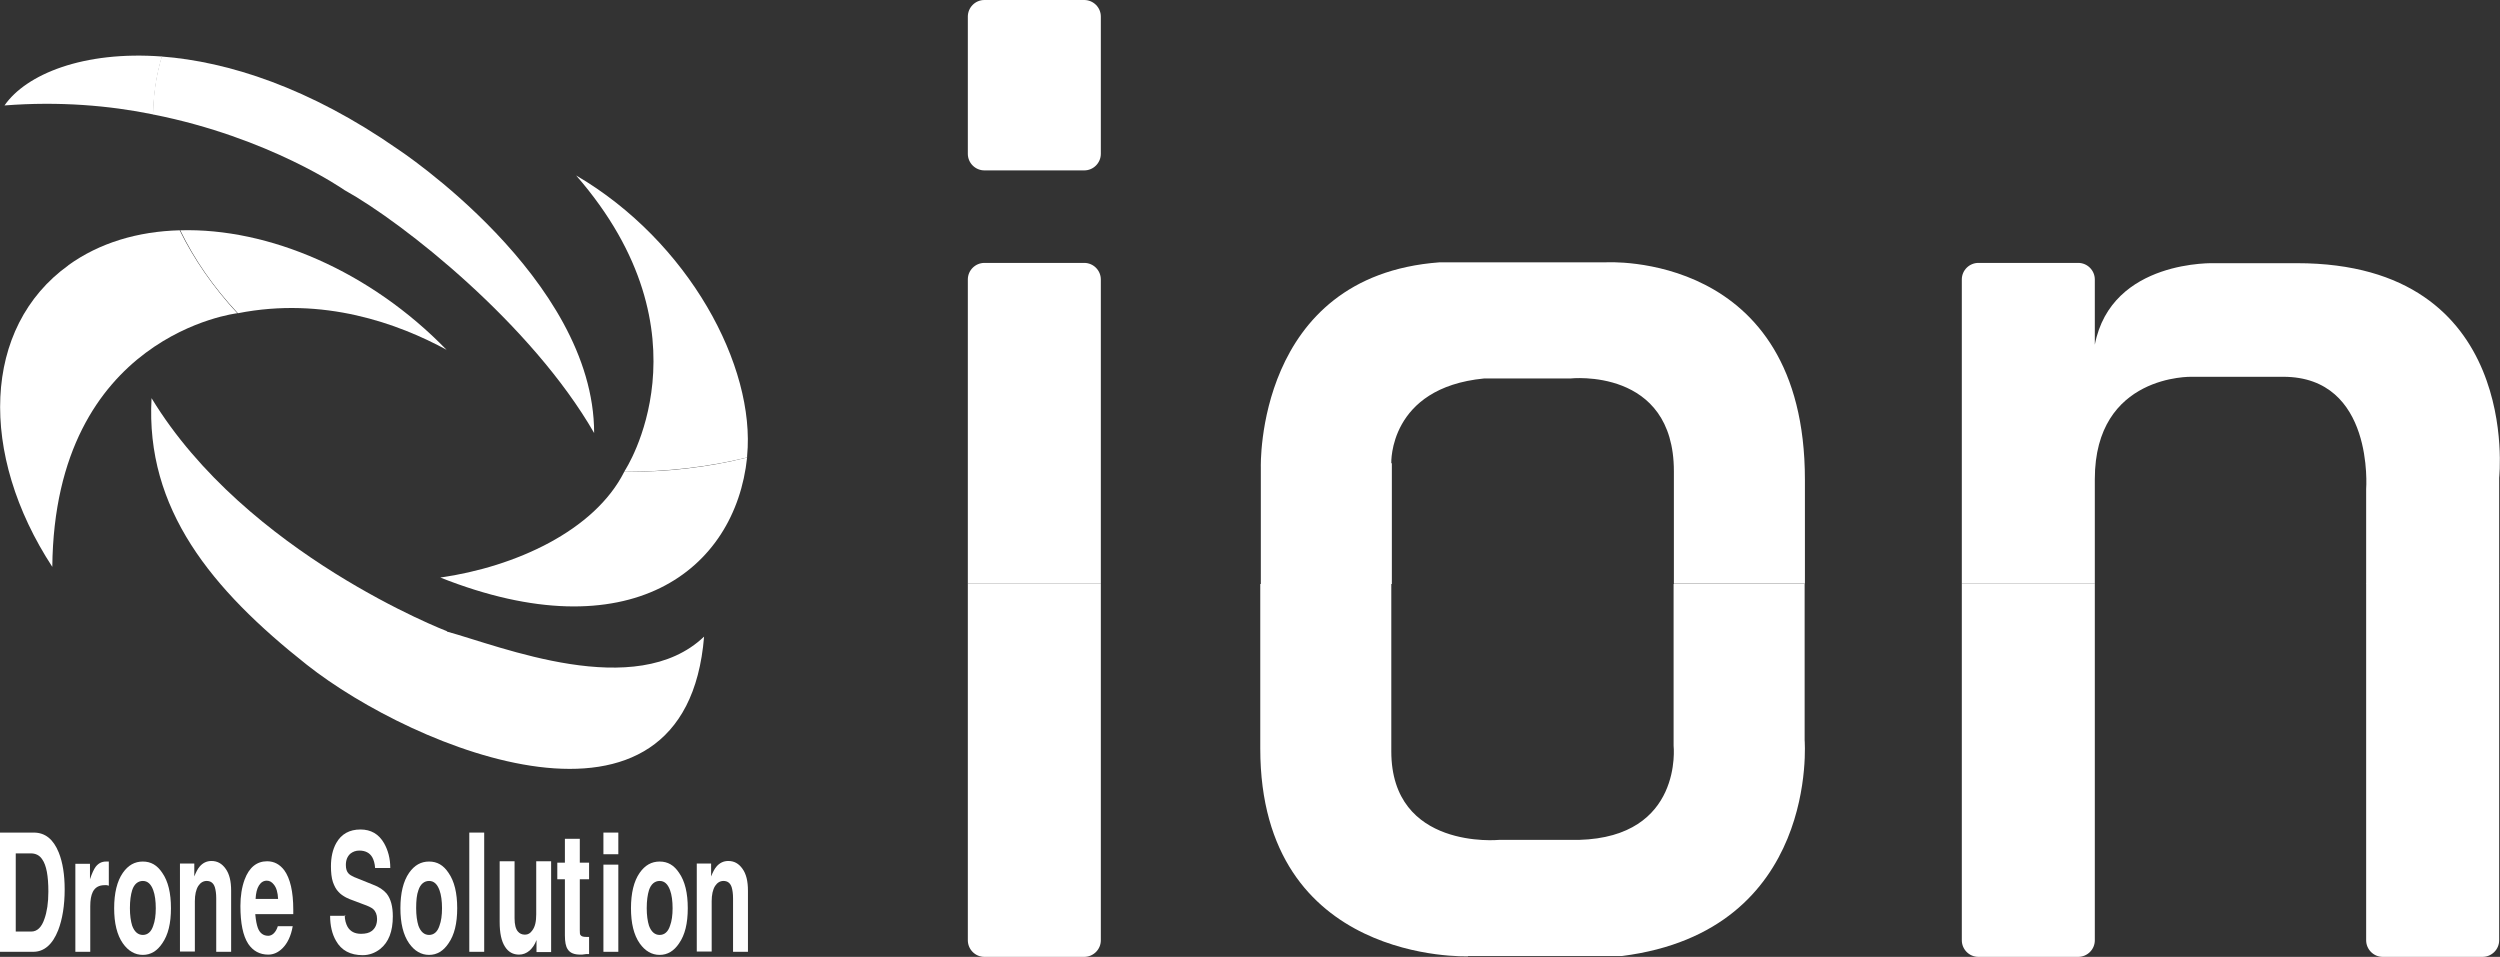
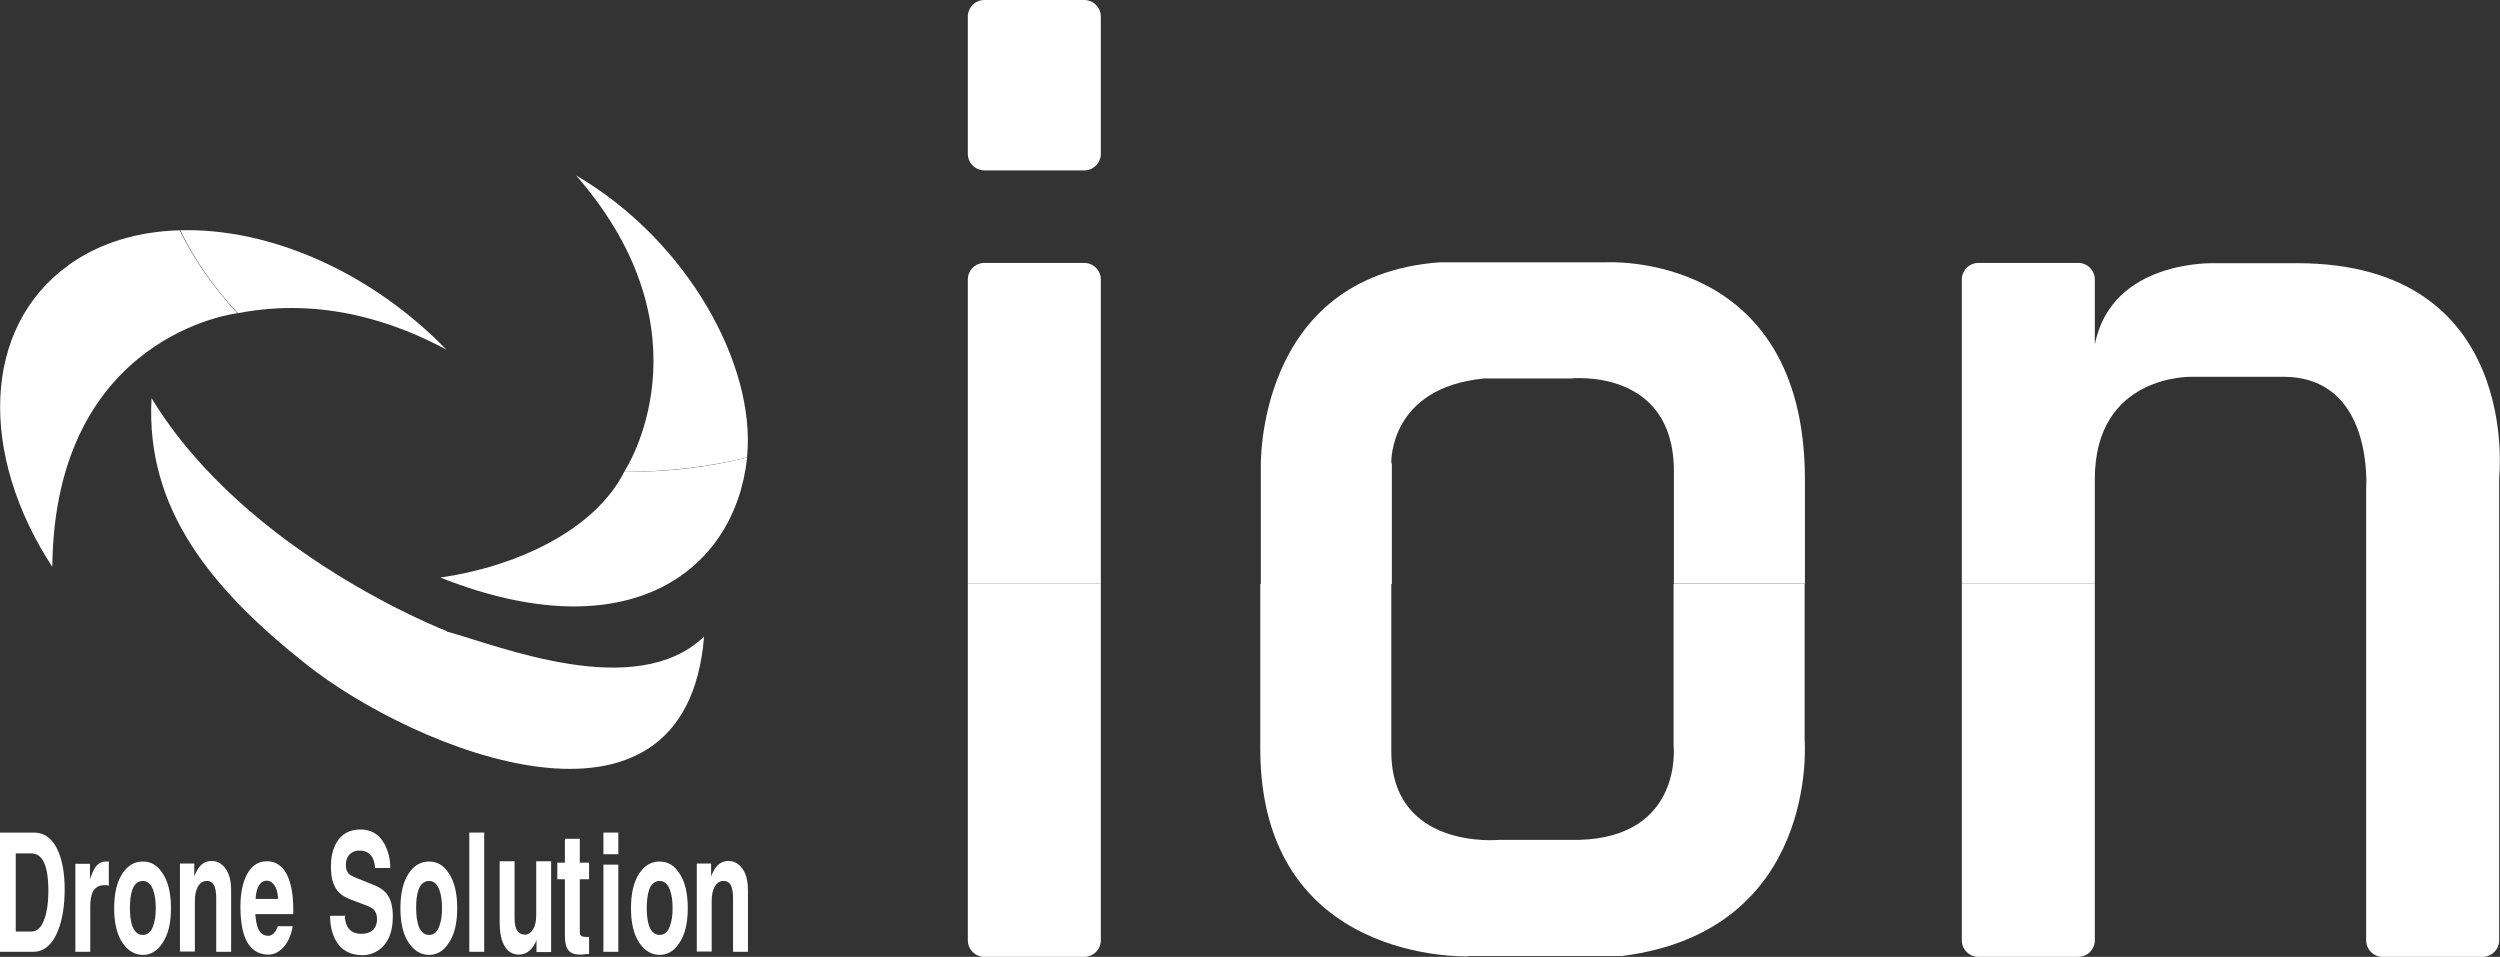
<svg xmlns="http://www.w3.org/2000/svg" id="_레이어_2" data-name="레이어 2" viewBox="0 0 88.91 34.03">
  <rect x="0" y="0" width="88.91" height="34.03" fill="#333333" stroke="none" />
  <defs>
    <style>
      .cls-1, .cls-2 {
        fill: #fff;
      }

      .cls-2 {
        fill-rule: evenodd;
      }
    </style>
  </defs>
  <g id="_레이어_1-2" data-name="레이어 1">
    <path class="cls-2" d="m15.89,22.46c1.91.52,6.72,2.5,9.15.18-.65,8-10.31,4.02-14.13,1-3.39-2.68-5.74-5.54-5.52-9.48,3.37,5.55,10.51,8.29,10.51,8.29Z" />
    <path class="cls-2" d="m2.44,9.43c-3.08,2.21-3.2,6.72-.58,10.73.08-8.27,6.58-9.02,6.58-9.02,0,0,0,0,0,0-.86-.93-1.55-1.93-2.05-2.95-1.48.04-2.85.44-3.97,1.25Z" />
    <path class="cls-2" d="m22.2,16.78c-1.06,2.1-3.88,3.38-6.54,3.76,6.73,2.67,10.49-.26,10.91-4.27-1.38.35-2.86.52-4.37.51Z" />
-     <path class="cls-2" d="m.16,3.75c1.94-.15,3.72,0,5.29.32.01-.7.11-1.39.31-2.06C2.97,1.8.93,2.64.16,3.75Z" />
    <path class="cls-2" d="m15.89,12.45c-2.73-2.82-6.35-4.35-9.48-4.26.5,1.03,1.18,2.02,2.05,2.95,3.04-.6,5.7.36,7.44,1.31Z" />
    <path class="cls-2" d="m20.49,6.24c4.93,5.66,1.73,10.5,1.73,10.5,0,.02-.02.03-.02.04,1.51,0,2.99-.17,4.37-.51,0-.02,0-.03,0-.05.31-3.2-2.08-7.64-6.08-9.98Z" />
-     <path class="cls-2" d="m21.13,15.4c0-5.51-6.99-10.1-6.99-10.1-3.13-2.18-6.03-3.11-8.39-3.29-.2.67-.3,1.36-.31,2.06,4.15.82,6.81,2.69,6.81,2.69,2.11,1.17,6.66,4.78,8.88,8.64Z" />
+     <path class="cls-2" d="m21.13,15.4Z" />
    <path class="cls-2" d="m39.15,9.94c0-.32-.26-.59-.59-.59h-3.55c-.32,0-.59.26-.59.59v10.82h4.73v-10.82Z" />
    <path class="cls-2" d="m74.5,17.04c0-3.74,3.45-3.64,3.45-3.64h3.25c3.25,0,2.95,3.99,2.95,3.99v3.38h4.73v-3.78s.84-7.63-7.19-7.63h-2.91s-3.69-.15-4.28,2.9v-2.32c0-.32-.26-.59-.59-.59h-3.55c-.32,0-.59.26-.59.59v10.82h4.73v-3.73Z" />
    <path class="cls-1" d="m35.01,0h3.55c.32,0,.59.26.59.59v4.88c0,.32-.26.59-.59.59h-3.55c-.32,0-.59-.26-.59-.59V.59c0-.32.26-.59.59-.59Z" />
    <path class="cls-2" d="m49.48,16.47s-.1-2.68,3.3-3.01h3.07s3.68-.41,3.68,3.3v4h4.66v-3.7c0-8.17-7.09-7.73-7.09-7.73h-5.91c-6.55.49-6.35,7.29-6.35,7.29v4.15h4.66v-4.29Z" />
    <path class="cls-2" d="m39.15,33.44v-12.68h-4.73v12.68c0,.32.26.59.59.59h3.55c.32,0,.59-.26.59-.59Z" />
    <path class="cls-2" d="m88.88,33.44v-12.68h-4.73v12.68c0,.32.26.59.59.59h3.55c.32,0,.59-.26.59-.59Z" />
    <path class="cls-2" d="m74.5,33.44v-12.68h-4.73v12.68c0,.32.26.59.59.59h3.55c.32,0,.59-.26.59-.59Z" />
    <path class="cls-2" d="m52.21,34h5.47c7.04-.89,6.5-7.68,6.5-7.68v-5.55h-4.66v5.75s.35,3.25-3.37,3.35h-2.84s-3.83.37-3.83-3.15v-5.95h-4.66v5.85c0,7.68,7.39,7.39,7.39,7.39Z" />
    <path class="cls-2" d="m0,29.61h1.2c.41,0,.7.24.89.71.14.35.21.79.21,1.31,0,.57-.08,1.06-.23,1.45-.2.51-.5.77-.89.77H0v-4.24h0Zm.56,3.52h.55c.21,0,.37-.15.47-.45.09-.25.14-.57.14-.97,0-.56-.07-.94-.22-1.15-.09-.14-.23-.21-.4-.21h-.54v2.79Z" />
    <path class="cls-2" d="m2.69,30.72h.51v.55h0c.07-.21.14-.36.2-.44.1-.13.22-.19.37-.19h.1v.86s-.05-.02-.08-.02h-.07c-.2,0-.34.08-.42.24-.06.12-.09.29-.09.51v1.62h-.53v-3.13Z" />
    <path class="cls-2" d="m5.77,33.55c-.18.27-.41.41-.69.41s-.52-.14-.71-.41c-.21-.3-.31-.72-.31-1.25s.1-.96.31-1.26c.19-.27.42-.4.71-.4s.51.13.69.4c.21.3.31.72.31,1.26s-.1.95-.31,1.25h0Zm-.32-1.89c-.08-.22-.2-.33-.37-.33s-.31.11-.38.33c-.05.16-.08.37-.08.64,0,.25.03.46.08.62.08.22.21.33.38.33s.3-.11.37-.33c.06-.16.09-.37.09-.62s-.03-.48-.09-.64Z" />
    <path class="cls-2" d="m8.22,33.85h-.53v-1.9c0-.17-.02-.3-.05-.4-.05-.15-.15-.22-.29-.22-.12,0-.22.06-.3.18-.08.13-.12.31-.12.54v1.79h-.53v-3.13h.51v.46h0c.06-.15.12-.27.19-.35.11-.13.25-.2.42-.2.21,0,.37.09.5.27.14.19.2.45.2.79v2.16Z" />
    <path class="cls-2" d="m10.41,32.94c-.06.35-.19.61-.36.78-.15.15-.32.23-.51.23-.3,0-.54-.13-.71-.38-.19-.29-.28-.74-.28-1.35,0-.35.05-.67.15-.94.16-.43.43-.65.8-.65.25,0,.45.11.61.32.21.29.32.76.32,1.4v.16h-1.35v.02c.02.21.05.36.09.47.07.19.2.28.37.28.07,0,.14-.03.2-.09.06-.06.11-.15.14-.25h.53Zm-.52-.97c-.01-.23-.06-.4-.15-.51-.07-.09-.15-.14-.25-.14-.12,0-.21.06-.28.17-.07.11-.11.27-.12.48h.8Z" />
    <path class="cls-2" d="m12.26,32.54c0,.17.04.31.1.42.1.17.26.25.48.25.16,0,.29-.03.38-.1.12-.09.19-.23.19-.43,0-.15-.05-.27-.14-.35-.07-.06-.18-.11-.35-.17l-.29-.11c-.15-.05-.26-.1-.32-.13-.11-.06-.2-.12-.27-.2-.09-.09-.15-.21-.2-.35-.05-.15-.07-.34-.07-.56,0-.32.06-.6.19-.83.18-.32.47-.48.86-.48.37,0,.65.16.84.49.14.25.22.54.22.88h-.54c-.01-.16-.05-.29-.1-.38-.09-.16-.25-.24-.46-.24-.13,0-.23.04-.32.11-.1.09-.16.22-.16.4,0,.14.03.24.1.31.04.04.1.08.19.12h0s.67.27.67.27c.22.08.38.19.49.32.15.19.22.46.22.81,0,.54-.15.92-.45,1.16-.18.14-.39.22-.62.22-.44,0-.76-.17-.95-.51-.14-.24-.21-.54-.21-.89h.55Z" />
    <path class="cls-2" d="m15.95,33.55c-.18.27-.41.41-.69.41s-.52-.14-.71-.41c-.21-.3-.31-.72-.31-1.25s.1-.96.31-1.26c.19-.27.42-.4.71-.4s.51.13.69.4c.21.3.31.72.31,1.26s-.1.95-.31,1.25h0Zm-.32-1.89c-.08-.22-.2-.33-.37-.33s-.31.11-.38.33c-.06.16-.08.37-.08.64,0,.25.03.46.08.62.08.22.21.33.38.33s.3-.11.37-.33c.06-.16.09-.37.09-.62s-.03-.48-.09-.64Z" />
    <rect class="cls-1" x="16.69" y="29.61" width=".53" height="4.24" />
    <path class="cls-2" d="m19.59,33.86h-.51v-.43h0c-.06.17-.15.29-.25.38-.11.09-.23.14-.37.14-.21,0-.38-.09-.5-.28-.13-.2-.19-.49-.19-.88v-2.16h.53v2.03c0,.22.04.38.12.47.06.07.14.11.25.11s.19-.05.26-.15c.1-.13.14-.32.14-.57v-1.89h.53v3.23Z" />
    <path class="cls-2" d="m20.62,30.68h.33v.59h-.33v1.8c0,.1,0,.17.03.19.03.04.09.06.19.06h.11s0,.61,0,.61h-.1s-.15.02-.15.02h-.06c-.22,0-.37-.06-.45-.19-.07-.1-.1-.27-.1-.49v-2h-.27v-.59h.27v-.85h.53v.85Z" />
    <path class="cls-2" d="m21.99,30.38h-.53v-.77h.53v.77h0Zm0,.37v3.1h-.53v-3.1h.53Z" />
    <path class="cls-2" d="m24.15,33.55c-.18.27-.41.41-.69.41s-.52-.14-.71-.41c-.21-.3-.31-.72-.31-1.25s.1-.96.31-1.26c.19-.27.42-.4.71-.4s.51.13.69.4c.21.3.31.72.31,1.26s-.1.95-.31,1.25h0Zm-.32-1.89c-.08-.22-.2-.33-.37-.33s-.31.11-.38.33c-.05.16-.08.37-.08.64,0,.25.03.46.08.62.08.22.21.33.38.33s.3-.11.37-.33c.06-.16.09-.37.09-.62s-.03-.48-.09-.64Z" />
    <path class="cls-2" d="m26.6,33.85h-.53v-1.9c0-.17-.02-.3-.05-.4-.05-.15-.15-.22-.29-.22-.12,0-.22.06-.3.18-.08.13-.12.31-.12.54v1.79h-.53v-3.13h.51v.46h0c.06-.15.12-.27.19-.35.11-.13.25-.2.42-.2.21,0,.37.09.5.27.14.19.2.45.2.79v2.16Z" />
  </g>
</svg>